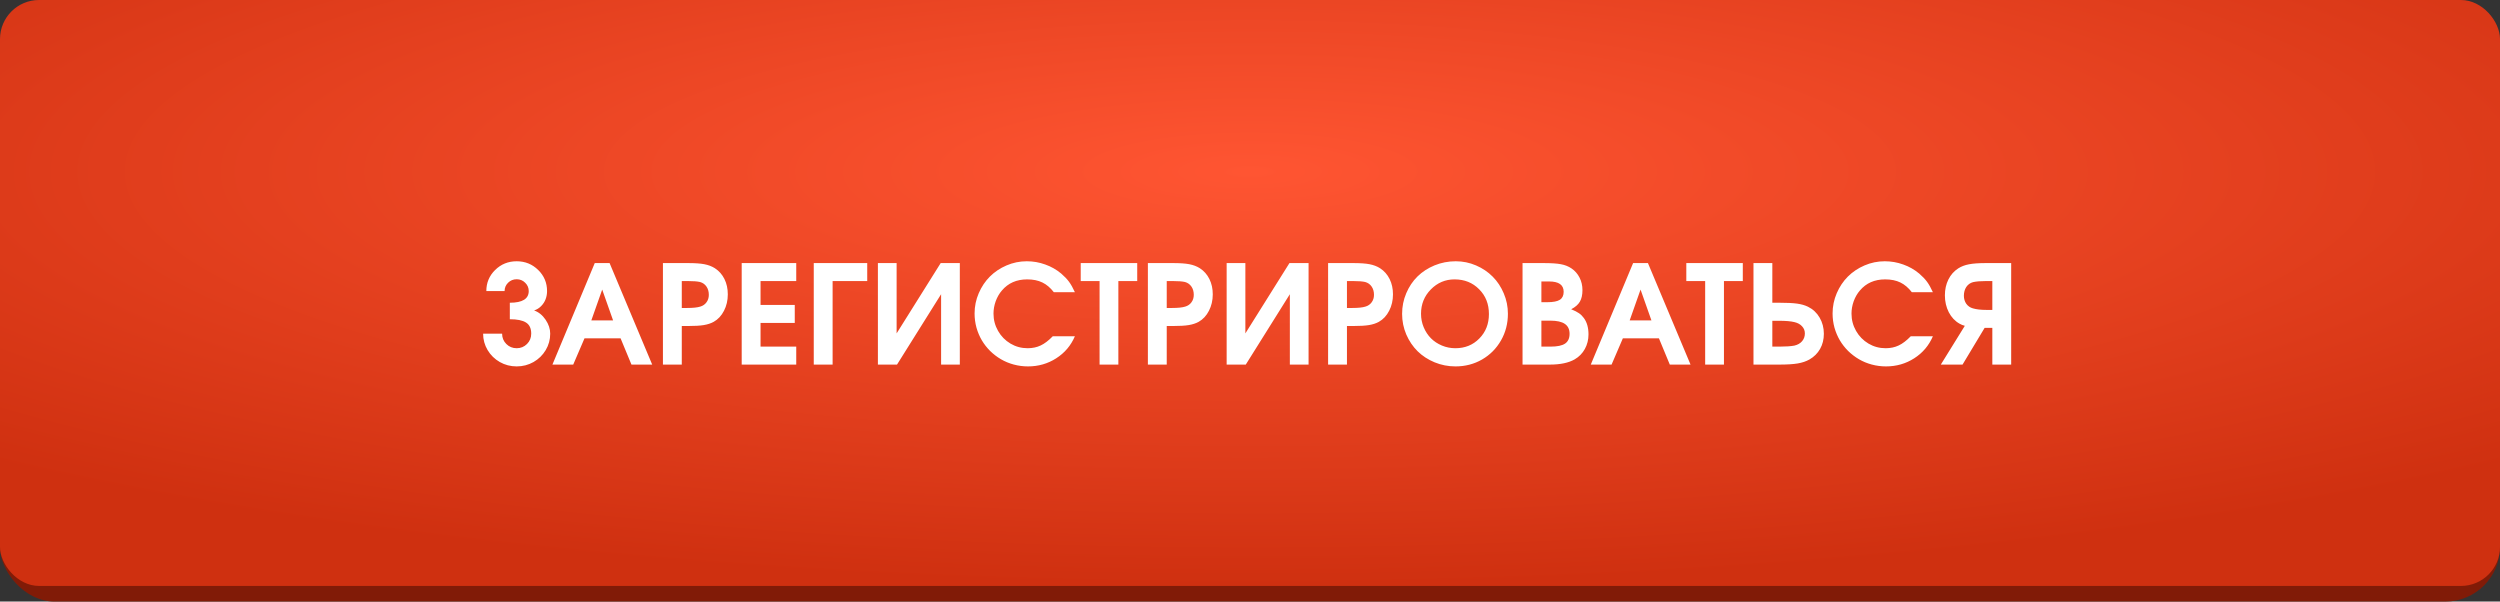
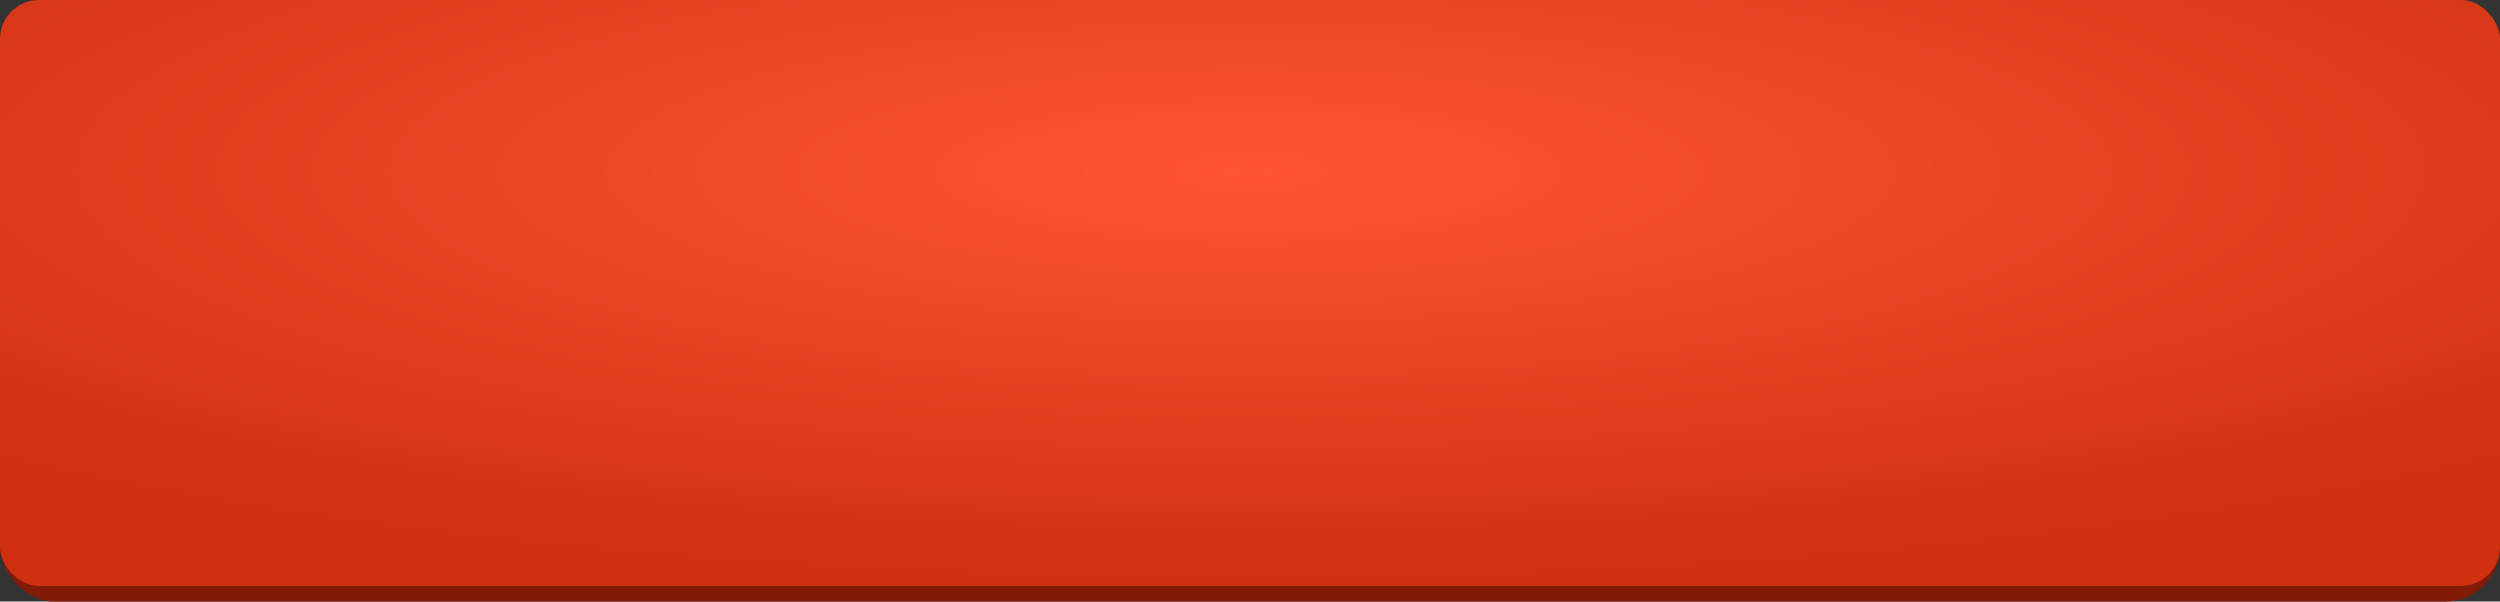
<svg xmlns="http://www.w3.org/2000/svg" width="320" height="77" viewBox="0 0 320 77" fill="none">
  <rect x="0" y="0" width="320" height="77" fill="#333333" stroke="none" />
  <rect y="2" width="320" height="75" rx="7" fill="#811B07" />
  <rect width="320" height="75" rx="5" fill="url(#paint0_radial_302_1493)" />
-   <path d="M65.257 40.862C65.257 40.862 65.257 40.158 65.257 38.75C66.871 38.75 67.678 38.252 67.678 37.255C67.678 36.843 67.527 36.488 67.223 36.191C66.926 35.893 66.562 35.744 66.133 35.744C65.703 35.744 65.337 35.893 65.033 36.191C64.736 36.488 64.587 36.843 64.587 37.255H62.251C62.251 36.196 62.626 35.297 63.376 34.559C64.132 33.815 65.05 33.442 66.133 33.442C67.215 33.442 68.134 33.815 68.889 34.559C69.645 35.297 70.023 36.196 70.023 37.255C70.023 37.616 69.963 37.96 69.843 38.286C69.722 38.612 69.534 38.907 69.276 39.171C69.024 39.434 68.721 39.623 68.365 39.737C68.95 39.944 69.439 40.339 69.834 40.923C70.229 41.507 70.427 42.102 70.427 42.709C70.427 43.465 70.235 44.166 69.851 44.813C69.468 45.454 68.947 45.964 68.288 46.342C67.63 46.714 66.911 46.9 66.133 46.9C65.354 46.9 64.635 46.714 63.977 46.342C63.319 45.964 62.798 45.454 62.414 44.813C62.03 44.166 61.839 43.465 61.839 42.709H64.269C64.269 43.23 64.449 43.671 64.81 44.032C65.171 44.392 65.612 44.572 66.133 44.572C66.654 44.572 67.094 44.392 67.455 44.032C67.816 43.671 67.996 43.23 67.996 42.709C67.996 42.033 67.773 41.558 67.326 41.283C66.885 41.003 66.196 40.862 65.257 40.862ZM70.71 46.668C70.71 46.668 72.516 42.337 76.129 33.674C76.129 33.674 76.762 33.674 78.027 33.674C78.027 33.674 79.845 38.005 83.481 46.668C83.481 46.668 82.596 46.668 80.827 46.668C80.827 46.668 80.363 45.549 79.436 43.31C79.436 43.31 77.895 43.31 74.815 43.31C74.815 43.31 74.334 44.429 73.372 46.668C73.372 46.668 72.485 46.668 70.71 46.668ZM75.691 41.008C75.691 41.008 76.619 41.008 78.474 41.008C78.474 41.008 78.01 39.694 77.082 37.066C77.082 37.066 76.619 38.38 75.691 41.008ZM84.855 46.668C84.855 46.668 84.855 42.337 84.855 33.674C84.855 33.674 85.928 33.674 88.075 33.674C88.963 33.674 89.658 33.723 90.162 33.82C90.672 33.918 91.121 34.089 91.51 34.336C92.037 34.679 92.444 35.14 92.73 35.718C93.016 36.297 93.159 36.949 93.159 37.676C93.159 38.449 92.996 39.151 92.67 39.78C92.349 40.41 91.908 40.883 91.347 41.197C90.992 41.392 90.571 41.529 90.085 41.61C89.598 41.69 88.917 41.73 88.041 41.73H87.268V46.668H84.855ZM87.268 39.42H87.972C88.705 39.42 89.254 39.362 89.621 39.248C89.965 39.151 90.234 38.967 90.428 38.698C90.629 38.429 90.729 38.109 90.729 37.736C90.729 37.324 90.629 36.972 90.428 36.68C90.228 36.388 89.953 36.193 89.604 36.096C89.26 36.016 88.751 35.976 88.075 35.976H87.268V39.42ZM94.937 46.668C94.937 46.668 94.937 42.337 94.937 33.674C94.937 33.674 97.264 33.674 101.919 33.674C101.919 33.674 101.919 34.441 101.919 35.976C101.919 35.976 100.396 35.976 97.35 35.976C97.35 35.976 97.35 36.995 97.35 39.033C97.35 39.033 98.81 39.033 101.73 39.033C101.73 39.033 101.73 39.8 101.73 41.335C101.73 41.335 100.27 41.335 97.35 41.335C97.35 41.335 97.35 42.345 97.35 44.366C97.35 44.366 98.873 44.366 101.919 44.366C101.919 44.366 101.919 45.134 101.919 46.668C101.919 46.668 99.592 46.668 94.937 46.668ZM111.005 35.976C111.005 35.976 109.528 35.976 106.574 35.976C106.574 35.976 106.574 39.54 106.574 46.668C106.574 46.668 105.769 46.668 104.161 46.668C104.161 46.668 104.161 42.337 104.161 33.674C104.161 33.674 106.442 33.674 111.005 33.674C111.005 33.674 111.005 34.441 111.005 35.976ZM120.409 33.674C120.409 33.674 121.225 33.674 122.857 33.674C122.857 33.674 122.857 38.005 122.857 46.668C122.857 46.668 122.058 46.668 120.461 46.668C120.461 46.668 120.461 43.665 120.461 37.659C120.461 37.659 118.58 40.662 114.818 46.668C114.818 46.668 114.002 46.668 112.371 46.668C112.371 46.668 112.371 42.337 112.371 33.674C112.371 33.674 113.169 33.674 114.767 33.674C114.767 33.674 114.767 36.674 114.767 42.675C114.767 42.675 116.648 39.674 120.409 33.674ZM134.751 43.044C134.751 43.044 135.696 43.044 137.585 43.044C137.076 44.229 136.28 45.168 135.198 45.861C134.121 46.553 132.916 46.9 131.582 46.9C130.958 46.9 130.348 46.82 129.753 46.659C129.163 46.499 128.619 46.273 128.121 45.981C127.623 45.689 127.162 45.337 126.738 44.925C126.321 44.507 125.966 44.051 125.674 43.559C125.382 43.061 125.153 42.52 124.987 41.936C124.826 41.346 124.746 40.742 124.746 40.124C124.746 39.219 124.924 38.355 125.279 37.53C125.633 36.706 126.109 35.996 126.704 35.401C127.3 34.805 128.01 34.33 128.834 33.975C129.658 33.62 130.523 33.442 131.428 33.442C132.246 33.442 133.034 33.58 133.789 33.855C134.551 34.124 135.235 34.513 135.842 35.023C136.254 35.378 136.586 35.727 136.838 36.07C137.09 36.414 137.339 36.858 137.585 37.401H134.889C134.448 36.829 133.958 36.414 133.42 36.156C132.882 35.893 132.235 35.761 131.479 35.761C130.122 35.761 129.043 36.236 128.241 37.187C127.909 37.57 127.646 38.026 127.451 38.552C127.262 39.079 127.168 39.609 127.168 40.141C127.168 40.937 127.363 41.675 127.752 42.357C128.141 43.038 128.671 43.579 129.341 43.98C130.011 44.375 130.741 44.572 131.531 44.572C132.155 44.572 132.713 44.455 133.205 44.22C133.703 43.986 134.219 43.593 134.751 43.044ZM140.746 46.668C140.746 46.668 140.746 43.104 140.746 35.976C140.746 35.976 139.941 35.976 138.332 35.976C138.332 35.976 138.332 35.209 138.332 33.674C138.332 33.674 140.743 33.674 145.564 33.674C145.564 33.674 145.564 34.441 145.564 35.976C145.564 35.976 144.759 35.976 143.15 35.976C143.15 35.976 143.15 39.54 143.15 46.668C143.15 46.668 142.349 46.668 140.746 46.668ZM146.929 46.668C146.929 46.668 146.929 42.337 146.929 33.674C146.929 33.674 148.003 33.674 150.15 33.674C151.037 33.674 151.733 33.723 152.236 33.82C152.746 33.918 153.195 34.089 153.585 34.336C154.111 34.679 154.518 35.14 154.804 35.718C155.091 36.297 155.234 36.949 155.234 37.676C155.234 38.449 155.07 39.151 154.744 39.78C154.424 40.41 153.983 40.883 153.422 41.197C153.067 41.392 152.646 41.529 152.159 41.61C151.672 41.69 150.991 41.73 150.115 41.73H149.342V46.668H146.929ZM149.342 39.42H150.046C150.779 39.42 151.329 39.362 151.695 39.248C152.039 39.151 152.308 38.967 152.503 38.698C152.703 38.429 152.803 38.109 152.803 37.736C152.803 37.324 152.703 36.972 152.503 36.68C152.302 36.388 152.027 36.193 151.678 36.096C151.335 36.016 150.825 35.976 150.15 35.976H149.342V39.42ZM165.05 33.674C165.05 33.674 165.866 33.674 167.497 33.674C167.497 33.674 167.497 38.005 167.497 46.668C167.497 46.668 166.699 46.668 165.101 46.668C165.101 46.668 165.101 43.665 165.101 37.659C165.101 37.659 163.221 40.662 159.459 46.668C159.459 46.668 158.643 46.668 157.011 46.668C157.011 46.668 157.011 42.337 157.011 33.674C157.011 33.674 157.81 33.674 159.407 33.674C159.407 33.674 159.407 36.674 159.407 42.675C159.407 42.675 161.288 39.674 165.05 33.674ZM169.997 46.668C169.997 46.668 169.997 42.337 169.997 33.674C169.997 33.674 171.07 33.674 173.217 33.674C174.104 33.674 174.8 33.723 175.304 33.82C175.813 33.918 176.263 34.089 176.652 34.336C177.179 34.679 177.585 35.14 177.872 35.718C178.158 36.297 178.301 36.949 178.301 37.676C178.301 38.449 178.138 39.151 177.812 39.78C177.491 40.41 177.05 40.883 176.489 41.197C176.134 41.392 175.713 41.529 175.227 41.61C174.74 41.69 174.059 41.73 173.183 41.73H172.41V46.668H169.997ZM172.41 39.42H173.114C173.847 39.42 174.396 39.362 174.763 39.248C175.106 39.151 175.375 38.967 175.57 38.698C175.771 38.429 175.871 38.109 175.871 37.736C175.871 37.324 175.771 36.972 175.57 36.68C175.37 36.388 175.095 36.193 174.746 36.096C174.402 36.016 173.893 35.976 173.217 35.976H172.41V39.42ZM186.34 33.442C187.244 33.442 188.109 33.62 188.933 33.975C189.758 34.33 190.468 34.808 191.063 35.409C191.658 36.005 192.131 36.717 192.48 37.547C192.835 38.378 193.012 39.248 193.012 40.158C193.012 41.406 192.718 42.546 192.128 43.576C191.538 44.607 190.731 45.42 189.706 46.015C188.681 46.605 187.548 46.9 186.305 46.9C185.366 46.9 184.473 46.725 183.626 46.376C182.784 46.027 182.06 45.554 181.453 44.959C180.846 44.358 180.362 43.642 180.002 42.812C179.647 41.976 179.469 41.097 179.469 40.175C179.469 39.242 179.647 38.361 180.002 37.53C180.357 36.694 180.837 35.979 181.444 35.383C182.051 34.788 182.778 34.316 183.626 33.966C184.479 33.617 185.383 33.442 186.34 33.442ZM186.185 35.761C185 35.761 183.986 36.191 183.145 37.049C182.309 37.902 181.891 38.939 181.891 40.158C181.891 40.771 182.005 41.349 182.234 41.893C182.463 42.437 182.773 42.906 183.162 43.301C183.551 43.691 184.018 44 184.562 44.229C185.106 44.458 185.681 44.572 186.288 44.572C187.519 44.572 188.541 44.157 189.354 43.327C190.173 42.497 190.582 41.452 190.582 40.193C190.582 38.916 190.164 37.859 189.328 37.024C188.498 36.182 187.45 35.761 186.185 35.761ZM194.885 46.668C194.885 46.668 194.885 42.337 194.885 33.674C194.885 33.674 195.778 33.674 197.564 33.674C198.555 33.674 199.299 33.723 199.797 33.82C200.301 33.912 200.75 34.089 201.145 34.353C201.592 34.656 201.938 35.051 202.185 35.538C202.431 36.019 202.554 36.551 202.554 37.135C202.554 37.748 202.442 38.243 202.219 38.621C202.001 38.993 201.632 39.314 201.111 39.583C201.546 39.76 201.878 39.929 202.107 40.09C202.342 40.25 202.551 40.456 202.734 40.708C203.129 41.246 203.327 41.942 203.327 42.795C203.327 43.482 203.172 44.106 202.863 44.667C202.554 45.228 202.119 45.672 201.558 45.998C200.785 46.445 199.717 46.668 198.354 46.668H194.885ZM197.298 44.366H198.492C199.333 44.366 199.946 44.238 200.329 43.98C200.713 43.717 200.905 43.299 200.905 42.726C200.905 42.154 200.702 41.73 200.295 41.455C199.894 41.18 199.276 41.043 198.44 41.043H197.298V44.366ZM197.298 38.681H198.071C198.804 38.681 199.333 38.578 199.66 38.372C199.986 38.16 200.149 37.819 200.149 37.35C200.149 36.468 199.528 36.027 198.286 36.027H197.298V38.681ZM203.619 46.668C203.619 46.668 205.425 42.337 209.038 33.674C209.038 33.674 209.67 33.674 210.936 33.674C210.936 33.674 212.754 38.005 216.389 46.668C216.389 46.668 215.505 46.668 213.735 46.668C213.735 46.668 213.272 45.549 212.344 43.31C212.344 43.31 210.804 43.31 207.724 43.31C207.724 43.31 207.243 44.429 206.281 46.668C206.281 46.668 205.394 46.668 203.619 46.668ZM208.6 41.008C208.6 41.008 209.527 41.008 211.382 41.008C211.382 41.008 210.919 39.694 209.991 37.066C209.991 37.066 209.527 38.38 208.6 41.008ZM218.261 46.668C218.261 46.668 218.261 43.104 218.261 35.976C218.261 35.976 217.457 35.976 215.848 35.976C215.848 35.976 215.848 35.209 215.848 33.674C215.848 33.674 218.258 33.674 223.079 33.674C223.079 33.674 223.079 34.441 223.079 35.976C223.079 35.976 222.275 35.976 220.666 35.976C220.666 35.976 220.666 39.54 220.666 46.668C220.666 46.668 219.864 46.668 218.261 46.668ZM224.445 33.674H226.858V38.75H227.717C228.707 38.75 229.474 38.787 230.018 38.861C230.562 38.936 231.032 39.07 231.427 39.265C232.057 39.574 232.552 40.038 232.913 40.656C233.273 41.275 233.454 41.965 233.454 42.726C233.454 43.447 233.293 44.092 232.973 44.658C232.652 45.225 232.197 45.678 231.607 46.015C231.178 46.256 230.677 46.425 230.104 46.522C229.532 46.619 228.747 46.668 227.751 46.668H224.445V33.674ZM226.858 41.06V44.366H227.828C228.601 44.366 229.217 44.323 229.675 44.238C230.099 44.14 230.428 43.954 230.662 43.679C230.903 43.404 231.023 43.07 231.023 42.675C231.023 42.325 230.903 42.022 230.662 41.764C230.428 41.507 230.104 41.329 229.692 41.232C229.24 41.117 228.576 41.06 227.7 41.06H226.858ZM244.575 43.044C244.575 43.044 245.52 43.044 247.409 43.044C246.9 44.229 246.104 45.168 245.022 45.861C243.945 46.553 242.74 46.9 241.406 46.9C240.782 46.9 240.172 46.82 239.577 46.659C238.987 46.499 238.443 46.273 237.945 45.981C237.447 45.689 236.986 45.337 236.562 44.925C236.145 44.507 235.79 44.051 235.498 43.559C235.206 43.061 234.977 42.52 234.811 41.936C234.65 41.346 234.57 40.742 234.57 40.124C234.57 39.219 234.748 38.355 235.103 37.53C235.457 36.706 235.933 35.996 236.528 35.401C237.124 34.805 237.834 34.33 238.658 33.975C239.482 33.62 240.347 33.442 241.252 33.442C242.07 33.442 242.858 33.58 243.613 33.855C244.375 34.124 245.059 34.513 245.666 35.023C246.078 35.378 246.41 35.727 246.662 36.07C246.914 36.414 247.163 36.858 247.409 37.401H244.713C244.272 36.829 243.782 36.414 243.244 36.156C242.706 35.893 242.059 35.761 241.303 35.761C239.946 35.761 238.867 36.236 238.065 37.187C237.733 37.57 237.47 38.026 237.275 38.552C237.086 39.079 236.992 39.609 236.992 40.141C236.992 40.937 237.187 41.675 237.576 42.357C237.965 43.038 238.495 43.579 239.165 43.98C239.835 44.375 240.565 44.572 241.355 44.572C241.979 44.572 242.537 44.455 243.029 44.22C243.527 43.986 244.043 43.593 244.575 43.044ZM255.018 39.669V35.976H254.177C253.507 35.976 252.966 36.022 252.553 36.113C252.187 36.211 251.898 36.417 251.686 36.732C251.48 37.047 251.377 37.422 251.377 37.857C251.377 38.246 251.48 38.59 251.686 38.887C251.898 39.179 252.181 39.374 252.536 39.471C252.977 39.603 253.558 39.669 254.28 39.669H255.018ZM257.431 46.668H255.018V41.97H254.031L251.205 46.668H248.423L251.497 41.704C251.262 41.647 251.036 41.555 250.819 41.429C250.24 41.103 249.782 40.616 249.445 39.969C249.112 39.317 248.946 38.595 248.946 37.805C248.946 37.055 249.095 36.38 249.393 35.778C249.691 35.177 250.112 34.702 250.655 34.353C251.051 34.101 251.509 33.926 252.03 33.829C252.556 33.726 253.278 33.674 254.194 33.674H257.431V46.668Z" fill="white" />
  <defs>
    <radialGradient id="paint0_radial_302_1493" cx="0" cy="0" r="1" gradientUnits="userSpaceOnUse" gradientTransform="translate(160 22) rotate(90) scale(53 226.133)">
      <stop stop-color="#FF5532" />
      <stop offset="1" stop-color="#CF3010" />
    </radialGradient>
  </defs>
</svg>